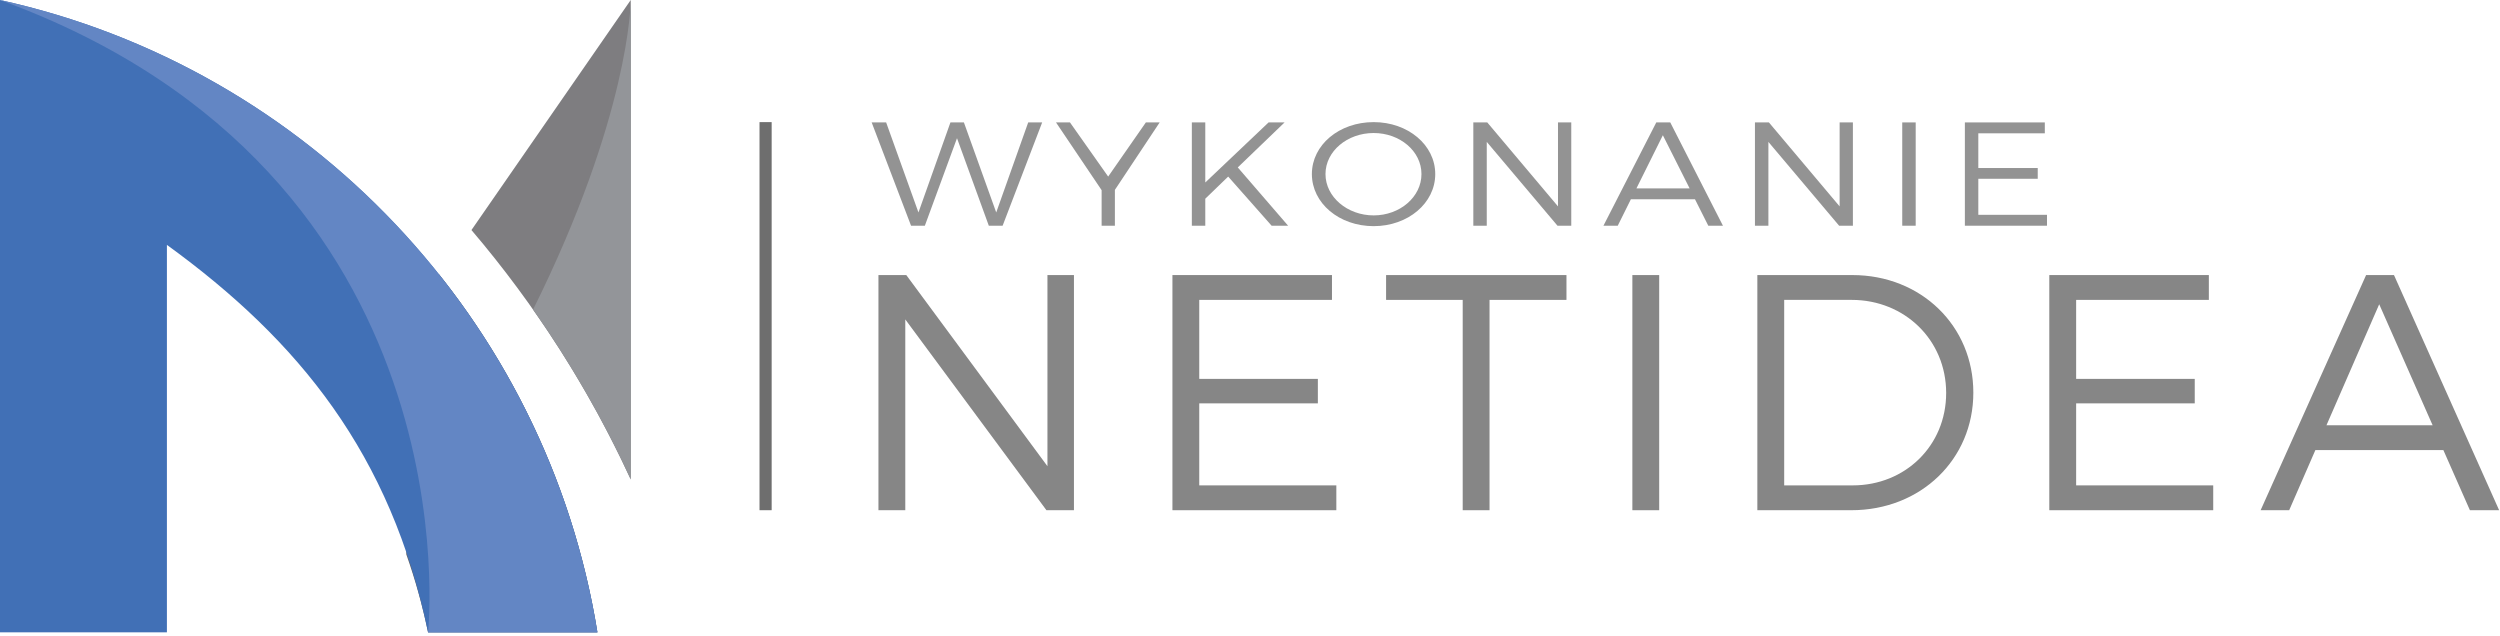
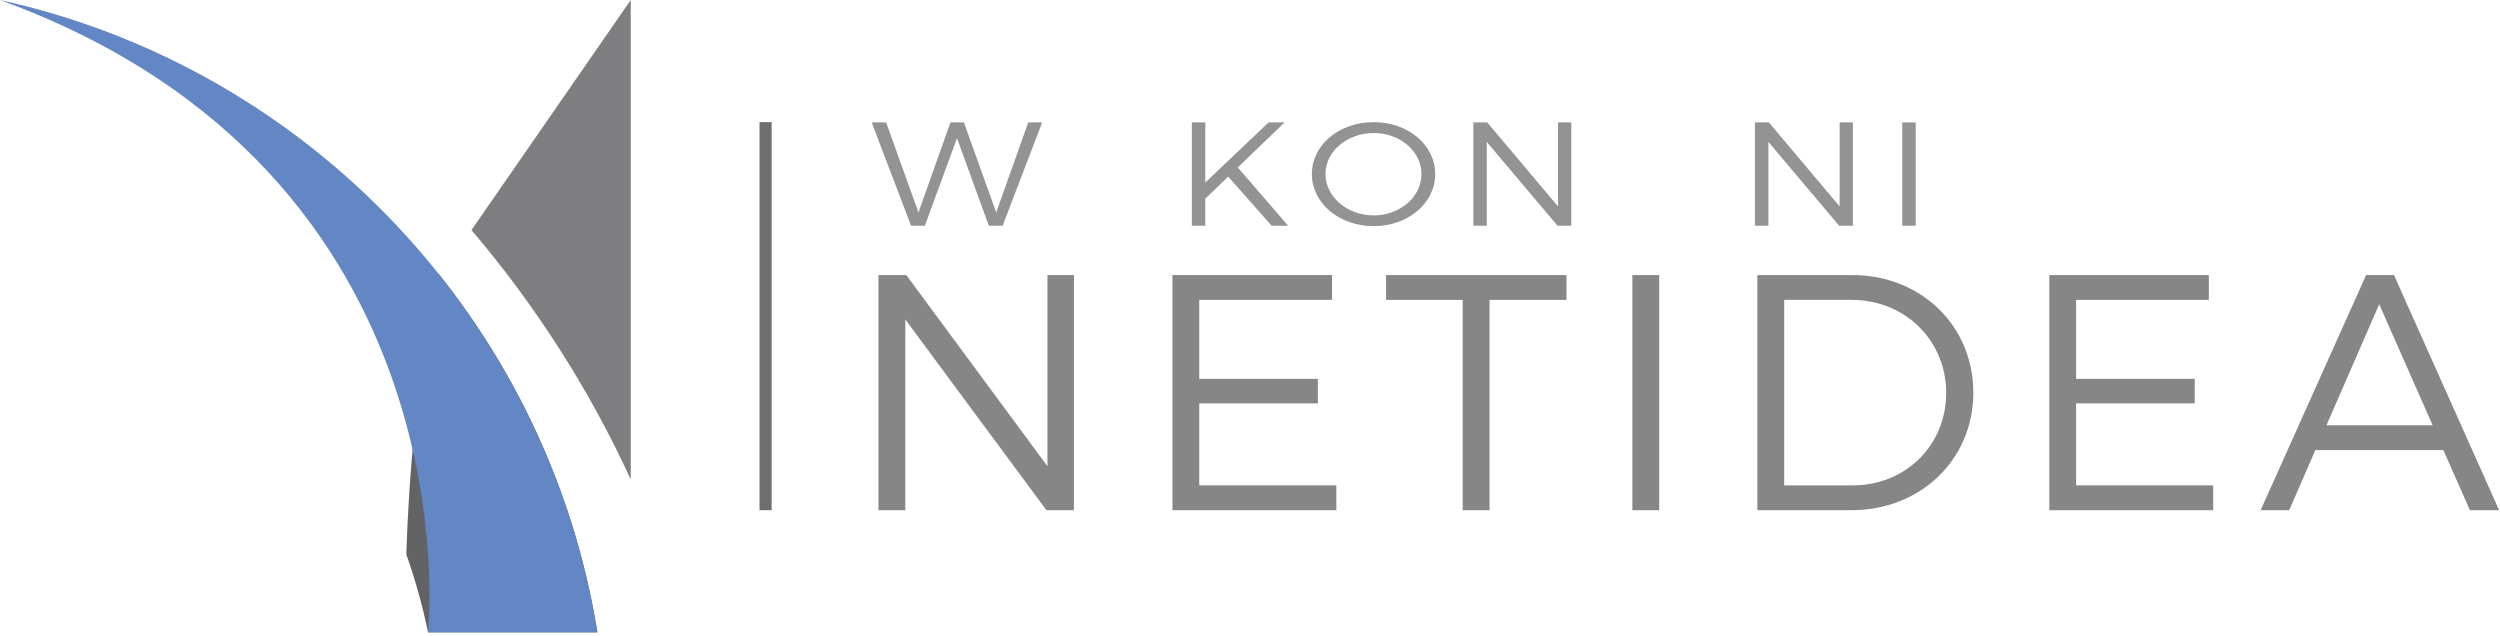
<svg xmlns="http://www.w3.org/2000/svg" width="100%" height="100%" viewBox="0 0 3575 909" xml:space="preserve" style="fill-rule:evenodd;clip-rule:evenodd;stroke-linejoin:round;stroke-miterlimit:2;">
  <clipPath id="_clip1">
    <rect id="logo_feet.svg" x="0" y="0" width="3575" height="908.333" />
  </clipPath>
  <g clip-path="url(#_clip1)">
    <g>
      <g>
        <g>
          <path d="M627.217,391.567c-31.646,144.425 -42.709,293.783 -46.234,401.104c12.771,36.141 23.209,73.383 31.138,111.55l242.171,-0c-30.938,-191.888 -111.092,-367.229 -227.075,-512.654" style="fill:#626365;" />
-           <path d="M854.292,904.225l-242.171,0c-52.988,-254.862 -184.775,-417.167 -373.438,-554.042l0,554.042l-238.683,0l-0,-904.225c442.054,97.304 782.254,457.308 854.292,904.225" style="fill:#4170b6;" />
          <path d="M854.292,904.225l-242.171,0c-0,0 70.592,-655.742 -612.121,-904.225c442.054,97.304 782.254,457.308 854.292,904.225" style="fill:#6386c4;" />
          <path d="M901.954,0l-227.771,328.975c91.4,107.312 168.267,227.221 227.771,356.6l0,-685.575Z" style="fill:#7e7d80;" />
-           <path d="M762.288,442.717c53.566,76.237 100.404,157.483 139.666,242.858l0,-685.438c-0.029,5.159 -2.1,165.617 -139.666,442.58" style="fill:#939599;" />
        </g>
      </g>
      <g opacity="0.75">
        <path d="M1256.18,393.35l0,336.246l38.375,-0l0,-272.842l201.842,272.842l39.337,-0l0,-336.246l-37.895,0l-0,273.317l-201.842,-273.317l-39.817,0Z" style="fill:#272727;fill-opacity:0.75;fill-rule:nonzero;" />
        <path d="M1676.57,393.35l-0,336.246l234.391,-0l0,-35.496l-196.016,0l-0,-117.283l169.591,-0l0,-35.013l-169.591,0l-0,-112.962l189.771,-0l-0,-35.492l-228.146,0Z" style="fill:#272727;fill-opacity:0.75;fill-rule:nonzero;" />
        <path d="M1982.12,393.35l0,35.492l109.537,-0l0.001,300.754l38.374,-0l0.001,-300.754l110.02,-0l0,-35.492l-257.933,0Z" style="fill:#272727;fill-opacity:0.75;fill-rule:nonzero;" />
        <rect x="2334.28" y="393.35" width="38.375" height="336.246" style="fill:#272727;fill-opacity:0.75;" />
        <path d="M2648.94,393.35l-135.93,0l0,336.246l134.488,-0c98.992,-0 174.371,-72.496 174.371,-168.125c-0,-95.629 -74.896,-168.121 -172.93,-168.121Zm0.48,300.75l-98.034,0l0,-265.258l96.592,-0c75.446,-0 135.037,57.183 135.037,133.108c0.001,75.446 -58.629,132.15 -133.595,132.15Z" style="fill:#272727;fill-opacity:0.75;fill-rule:nonzero;" />
        <path d="M2930.51,393.35l0,336.246l234.392,-0l0,-35.496l-196.021,0l0,-117.283l169.596,-0l0,-35.013l-169.596,0l0,-112.962l189.775,-0l0,-35.492l-228.146,0Z" style="fill:#272727;fill-opacity:0.75;fill-rule:nonzero;" />
-         <path d="M3531.96,729.596l41.792,-0l-150.35,-336.246l-39.871,0l-150.829,336.246l40.829,-0l37.471,-86l183.013,-0l37.945,86Zm-205.108,-121.492l75.413,-173.017l76.379,173.017l-151.792,0Z" style="fill:#272727;fill-opacity:0.75;fill-rule:nonzero;" />
+         <path d="M3531.96,729.596l41.792,-0l-150.35,-336.246l-39.871,0l-150.829,336.246l40.829,-0l37.471,-86l183.013,-0l37.945,86Zm-205.108,-121.492l75.413,-173.017l76.379,173.017l-151.792,0" style="fill:#272727;fill-opacity:0.75;fill-rule:nonzero;" />
      </g>
      <g opacity="0.5">
        <path d="M1246.48,175.05l56.321,147.721l19.737,-0l45.975,-125.163l45.492,125.163l19.738,-0l56.562,-147.721l-19.975,0l-45.733,128.754l-46.217,-128.754l-19.254,0l-45.733,128.754l-46.213,-128.754l-20.7,0Z" style="fill:#272727;fill-rule:nonzero;" />
-         <path d="M1658.33,175.05l-19.741,0l-53.905,77.45l-54.633,-77.45l-19.979,0l65.237,96.863l0,50.858l18.988,-0l-0,-51.279l64.033,-96.442Z" style="fill:#272727;fill-rule:nonzero;" />
        <path d="M1842,322.771l-71.979,-83.354l66.925,-64.367l-22.871,0l-90.512,85.892l-0,-85.892l-19.229,0l-0,147.721l19.229,-0l-0,-38.617l32.737,-31.654l62.109,70.271l23.591,-0Z" style="fill:#272727;fill-rule:nonzero;" />
        <path d="M1964.31,174.629c-49.358,0 -88.329,32.692 -88.329,74.284c0,41.587 38.971,74.491 88.329,74.491c49.121,0 88.092,-32.904 88.092,-74.491c0,-41.592 -38.971,-74.284 -88.092,-74.284Zm0,15.592c37.563,-0 68.384,25.966 68.384,58.691c-0,32.721 -30.821,59.113 -68.384,59.113c-37.562,0 -68.862,-26.392 -68.862,-59.113c-0,-32.725 31.3,-58.691 68.862,-58.691Z" style="fill:#272727;fill-rule:nonzero;" />
        <path d="M2106.84,175.05l-0.001,147.721l19.226,-0l-0.001,-119.863l101.138,119.863l19.708,-0l0,-147.721l-18.987,0l-0,120.079l-101.133,-120.079l-19.95,0Z" style="fill:#272727;fill-rule:nonzero;" />
-         <path d="M2442.87,322.771l20.937,-0l-75.333,-147.721l-19.975,0l-75.575,147.721l20.458,-0l18.771,-37.779l91.7,-0l19.017,37.779Zm-102.775,-53.371l37.787,-76.012l38.271,76.012l-76.058,0Z" style="fill:#272727;fill-rule:nonzero;" />
        <path d="M2509.58,175.05l0,147.721l19.229,-0l0,-119.863l101.134,119.863l19.712,-0l0,-147.721l-18.987,0l-0,120.079l-101.138,-120.079l-19.95,0Z" style="fill:#272727;fill-rule:nonzero;" />
        <rect x="2720.21" y="175.05" width="19.229" height="147.721" style="fill:#272727;" />
-         <path d="M2809.76,175.05l0,147.721l117.446,-0l0,-15.592l-98.216,0l-0,-51.525l84.975,0l-0,-15.383l-84.975,-0l-0,-49.625l95.087,-0l0,-15.596l-114.317,-0Z" style="fill:#272727;fill-rule:nonzero;" />
      </g>
      <rect x="1086.11" y="174.629" width="17.362" height="554.967" style="fill:#6e6e6e;" />
    </g>
  </g>
</svg>